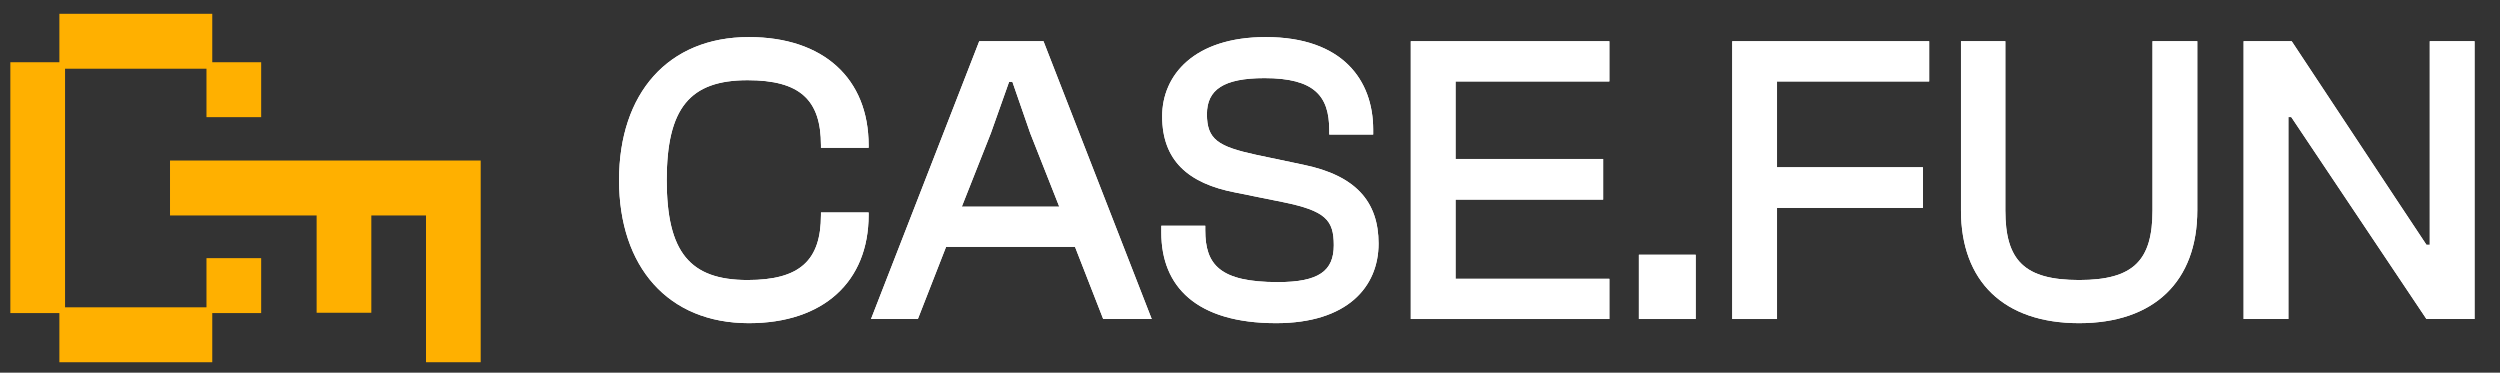
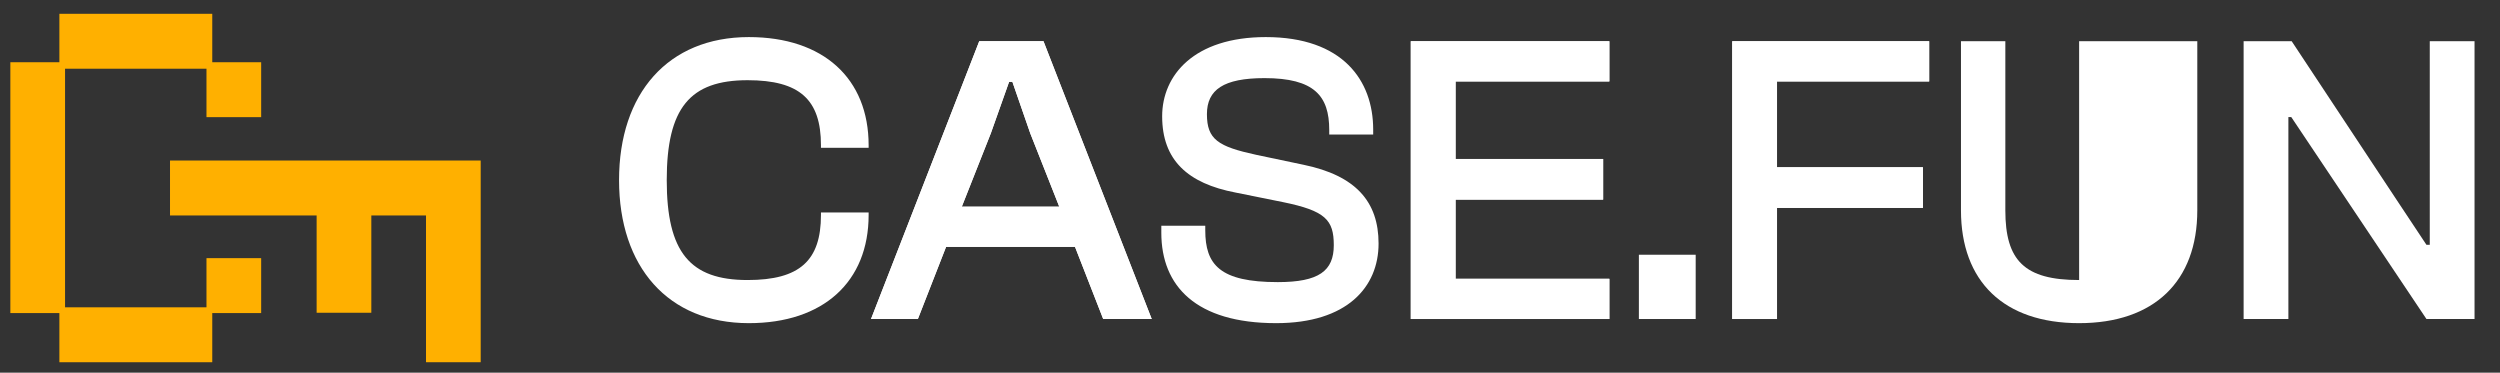
<svg xmlns="http://www.w3.org/2000/svg" width="161" height="24" viewBox="0 0 161 24" fill="none">
  <rect x="0" y="0" width="161" height="24" fill="#333333" stroke="none" />
  <path d="M13.67 4.008H16.819V7.544H13.297V4.425H4.189V19.791H13.297V16.625H16.819V20.162H13.67V23.328H3.824V20.162H0.667V4.008H3.824V0.889H13.67V4.008Z" fill="#FFB000" />
  <path d="M30.957 23.327H27.435V13.876H23.913V20.141H20.391V13.876H10.949V10.338H30.957V23.327Z" fill="#FFB000" />
+   <path d="M59.111 20.544H56.094L63.063 2.655H67.201L74.17 20.544H71.046L69.231 15.898H60.927L59.111 20.544ZM63.81 8.582L61.941 13.308H68.216L66.347 8.582L65.199 5.272H64.985L63.81 8.582Z" fill="white" />
+   <path d="M103.643 20.544H90.854V2.655H103.643V5.245H93.738V10.238H103.243V12.854H93.738V17.954H103.643V20.544Z" fill="white" />
+   <path d="M114.44 20.544H111.557V2.655H124.239V5.245H114.44V10.772H123.838V13.388H114.44V20.544Z" fill="white" />
+   <path d="M133.896 20.811C129.037 20.811 126.287 18.114 126.287 13.549V2.655H129.144V13.549C129.144 16.779 130.372 18.034 133.896 18.034V2.655H141.506V13.549C141.506 18.114 138.729 20.811 133.896 20.811Z" fill="white" />
  <path d="M48.224 20.811C43.018 20.811 39.867 17.18 39.867 11.599C39.867 6.019 43.018 2.388 48.224 2.388C53.03 2.388 55.94 5.058 55.94 9.357V9.517H52.87V9.357C52.87 6.42 51.508 5.165 48.144 5.165C44.433 5.165 42.938 6.954 42.938 11.599C42.938 16.245 44.433 18.034 48.144 18.034C51.508 18.034 52.87 16.779 52.87 13.842V13.682H55.94V13.842C55.94 18.141 53.03 20.811 48.224 20.811Z" fill="white" />
  <path d="M59.111 20.544H56.094L63.063 2.655H67.201L74.17 20.544H71.046L69.231 15.898H60.927L59.111 20.544ZM63.81 8.582L61.941 13.308H68.216L66.347 8.582L65.199 5.272H64.985L63.81 8.582Z" fill="white" />
  <path d="M82.185 20.811C77.032 20.811 74.789 18.434 74.789 14.99V14.536H77.619V14.83C77.619 17.046 78.554 18.168 82.292 18.168C84.935 18.168 85.896 17.447 85.896 15.791C85.896 14.163 85.362 13.575 82.612 13.014L79.568 12.4C76.498 11.813 74.843 10.318 74.843 7.488C74.843 4.844 76.898 2.388 81.517 2.388C86.457 2.388 88.433 5.165 88.433 8.342V8.662H85.603V8.369C85.603 6.179 84.641 5.031 81.437 5.031C78.794 5.031 77.726 5.779 77.726 7.354C77.726 8.983 78.447 9.437 80.903 9.971L83.947 10.611C87.311 11.306 88.78 12.988 88.78 15.684C88.78 18.488 86.751 20.811 82.185 20.811Z" fill="white" />
  <path d="M103.643 20.544H90.854V2.655H103.643V5.245H93.738V10.238H103.243V12.854H93.738V17.954H103.643V20.544Z" fill="white" />
  <path d="M109.202 20.544H105.544V16.405H109.202V20.544Z" fill="white" />
  <path d="M114.44 20.544H111.557V2.655H124.239V5.245H114.44V10.772H123.838V13.388H114.44V20.544Z" fill="white" />
-   <path d="M133.896 20.811C129.037 20.811 126.287 18.114 126.287 13.549V2.655H129.144V13.549C129.144 16.779 130.372 18.034 133.896 18.034C137.394 18.034 138.622 16.779 138.622 13.549V2.655H141.506V13.549C141.506 18.114 138.729 20.811 133.896 20.811Z" fill="white" />
-   <path d="M147.372 20.544H144.489V2.655H147.585L154.367 12.908L156.263 15.765H156.477V2.655H159.36V20.544H156.263L147.559 7.541H147.372V20.544Z" fill="white" />
-   <path d="M48.224 20.811C43.018 20.811 39.867 17.18 39.867 11.599C39.867 6.019 43.018 2.388 48.224 2.388C53.03 2.388 55.94 5.058 55.94 9.357V9.517H52.87V9.357C52.87 6.42 51.508 5.165 48.144 5.165C44.433 5.165 42.938 6.954 42.938 11.599C42.938 16.245 44.433 18.034 48.144 18.034C51.508 18.034 52.87 16.779 52.87 13.842V13.682H55.94V13.842C55.94 18.141 53.03 20.811 48.224 20.811Z" fill="white" />
-   <path d="M59.111 20.544H56.094L63.063 2.655H67.201L74.17 20.544H71.046L69.231 15.898H60.927L59.111 20.544ZM63.81 8.582L61.941 13.308H68.216L66.347 8.582L65.199 5.272H64.985L63.81 8.582Z" fill="white" />
-   <path d="M82.185 20.811C77.032 20.811 74.789 18.434 74.789 14.99V14.536H77.619V14.83C77.619 17.046 78.554 18.168 82.292 18.168C84.935 18.168 85.896 17.447 85.896 15.791C85.896 14.163 85.362 13.575 82.612 13.014L79.568 12.4C76.498 11.813 74.843 10.318 74.843 7.488C74.843 4.844 76.898 2.388 81.517 2.388C86.457 2.388 88.433 5.165 88.433 8.342V8.662H85.603V8.369C85.603 6.179 84.641 5.031 81.437 5.031C78.794 5.031 77.726 5.779 77.726 7.354C77.726 8.983 78.447 9.437 80.903 9.971L83.947 10.611C87.311 11.306 88.78 12.988 88.78 15.684C88.78 18.488 86.751 20.811 82.185 20.811Z" fill="white" />
-   <path d="M103.643 20.544H90.854V2.655H103.643V5.245H93.738V10.238H103.243V12.854H93.738V17.954H103.643V20.544Z" fill="white" />
-   <path d="M109.202 20.544H105.544V16.405H109.202V20.544Z" fill="white" />
-   <path d="M114.44 20.544H111.557V2.655H124.239V5.245H114.44V10.772H123.838V13.388H114.44V20.544Z" fill="white" />
-   <path d="M133.896 20.811C129.037 20.811 126.287 18.114 126.287 13.549V2.655H129.144V13.549C129.144 16.779 130.372 18.034 133.896 18.034C137.394 18.034 138.622 16.779 138.622 13.549V2.655H141.506V13.549C141.506 18.114 138.729 20.811 133.896 20.811Z" fill="white" />
  <path d="M147.372 20.544H144.489V2.655H147.585L154.367 12.908L156.263 15.765H156.477V2.655H159.36V20.544H156.263L147.559 7.541H147.372V20.544Z" fill="white" />
</svg>